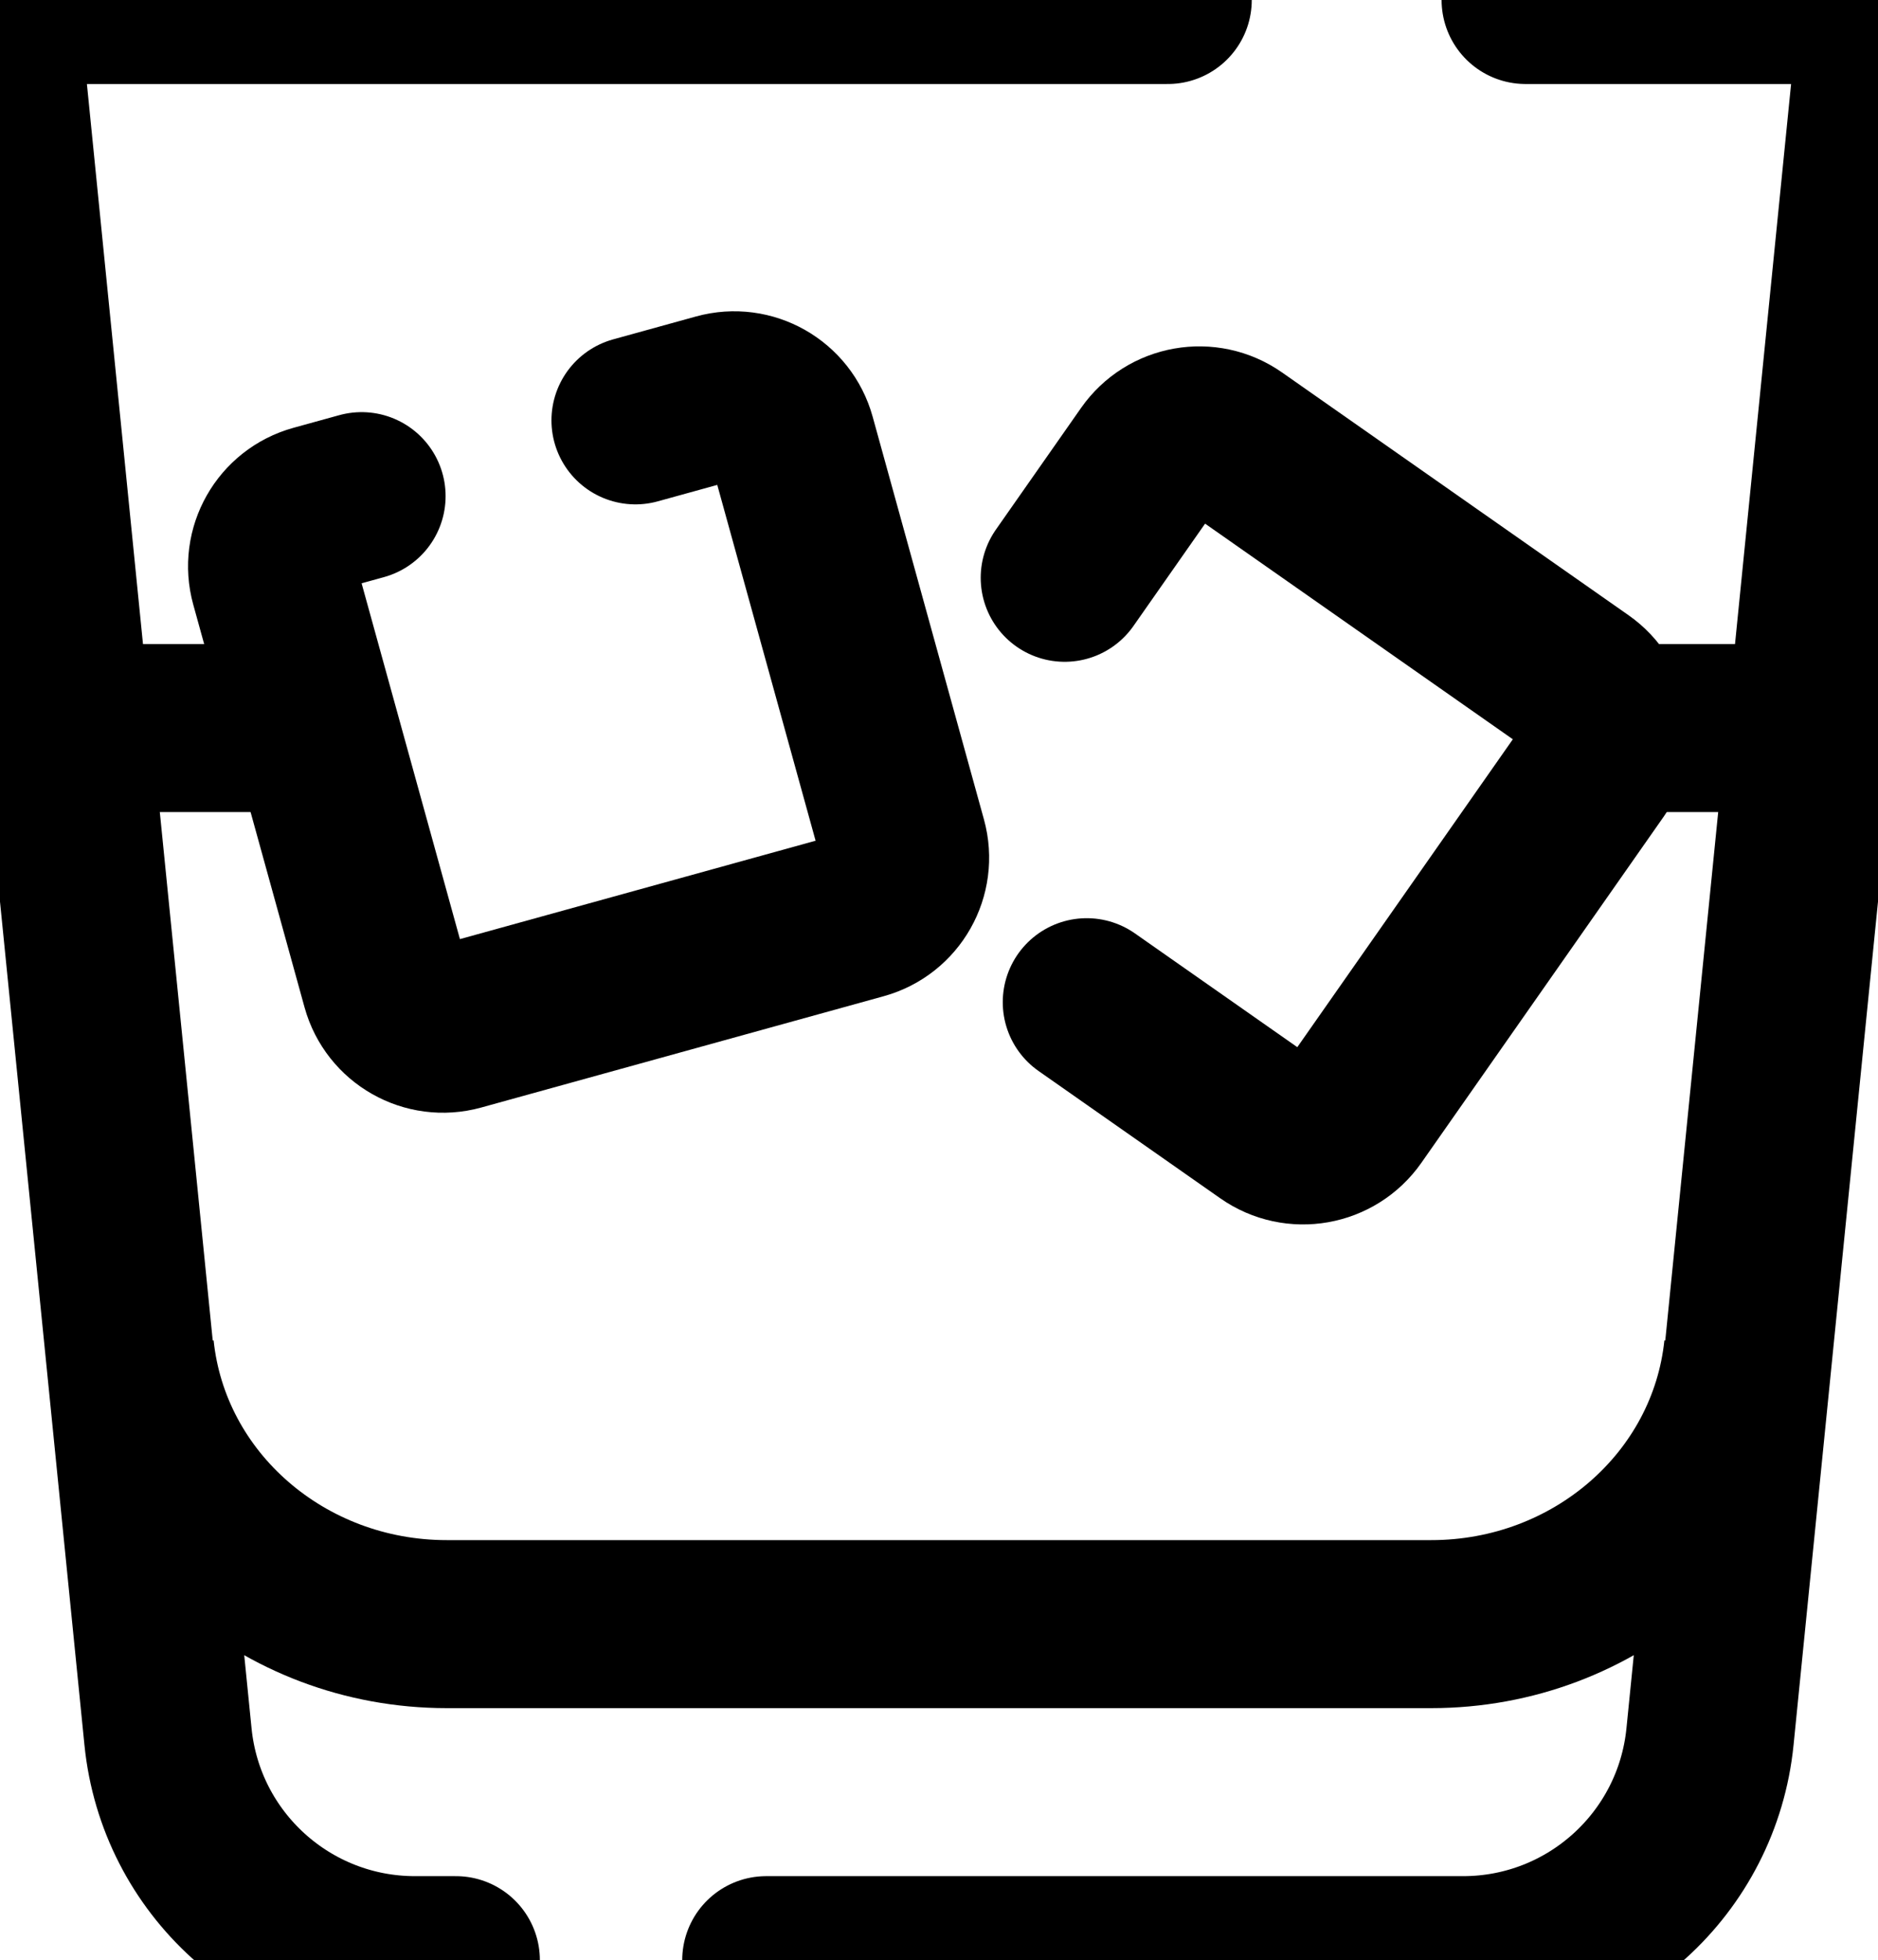
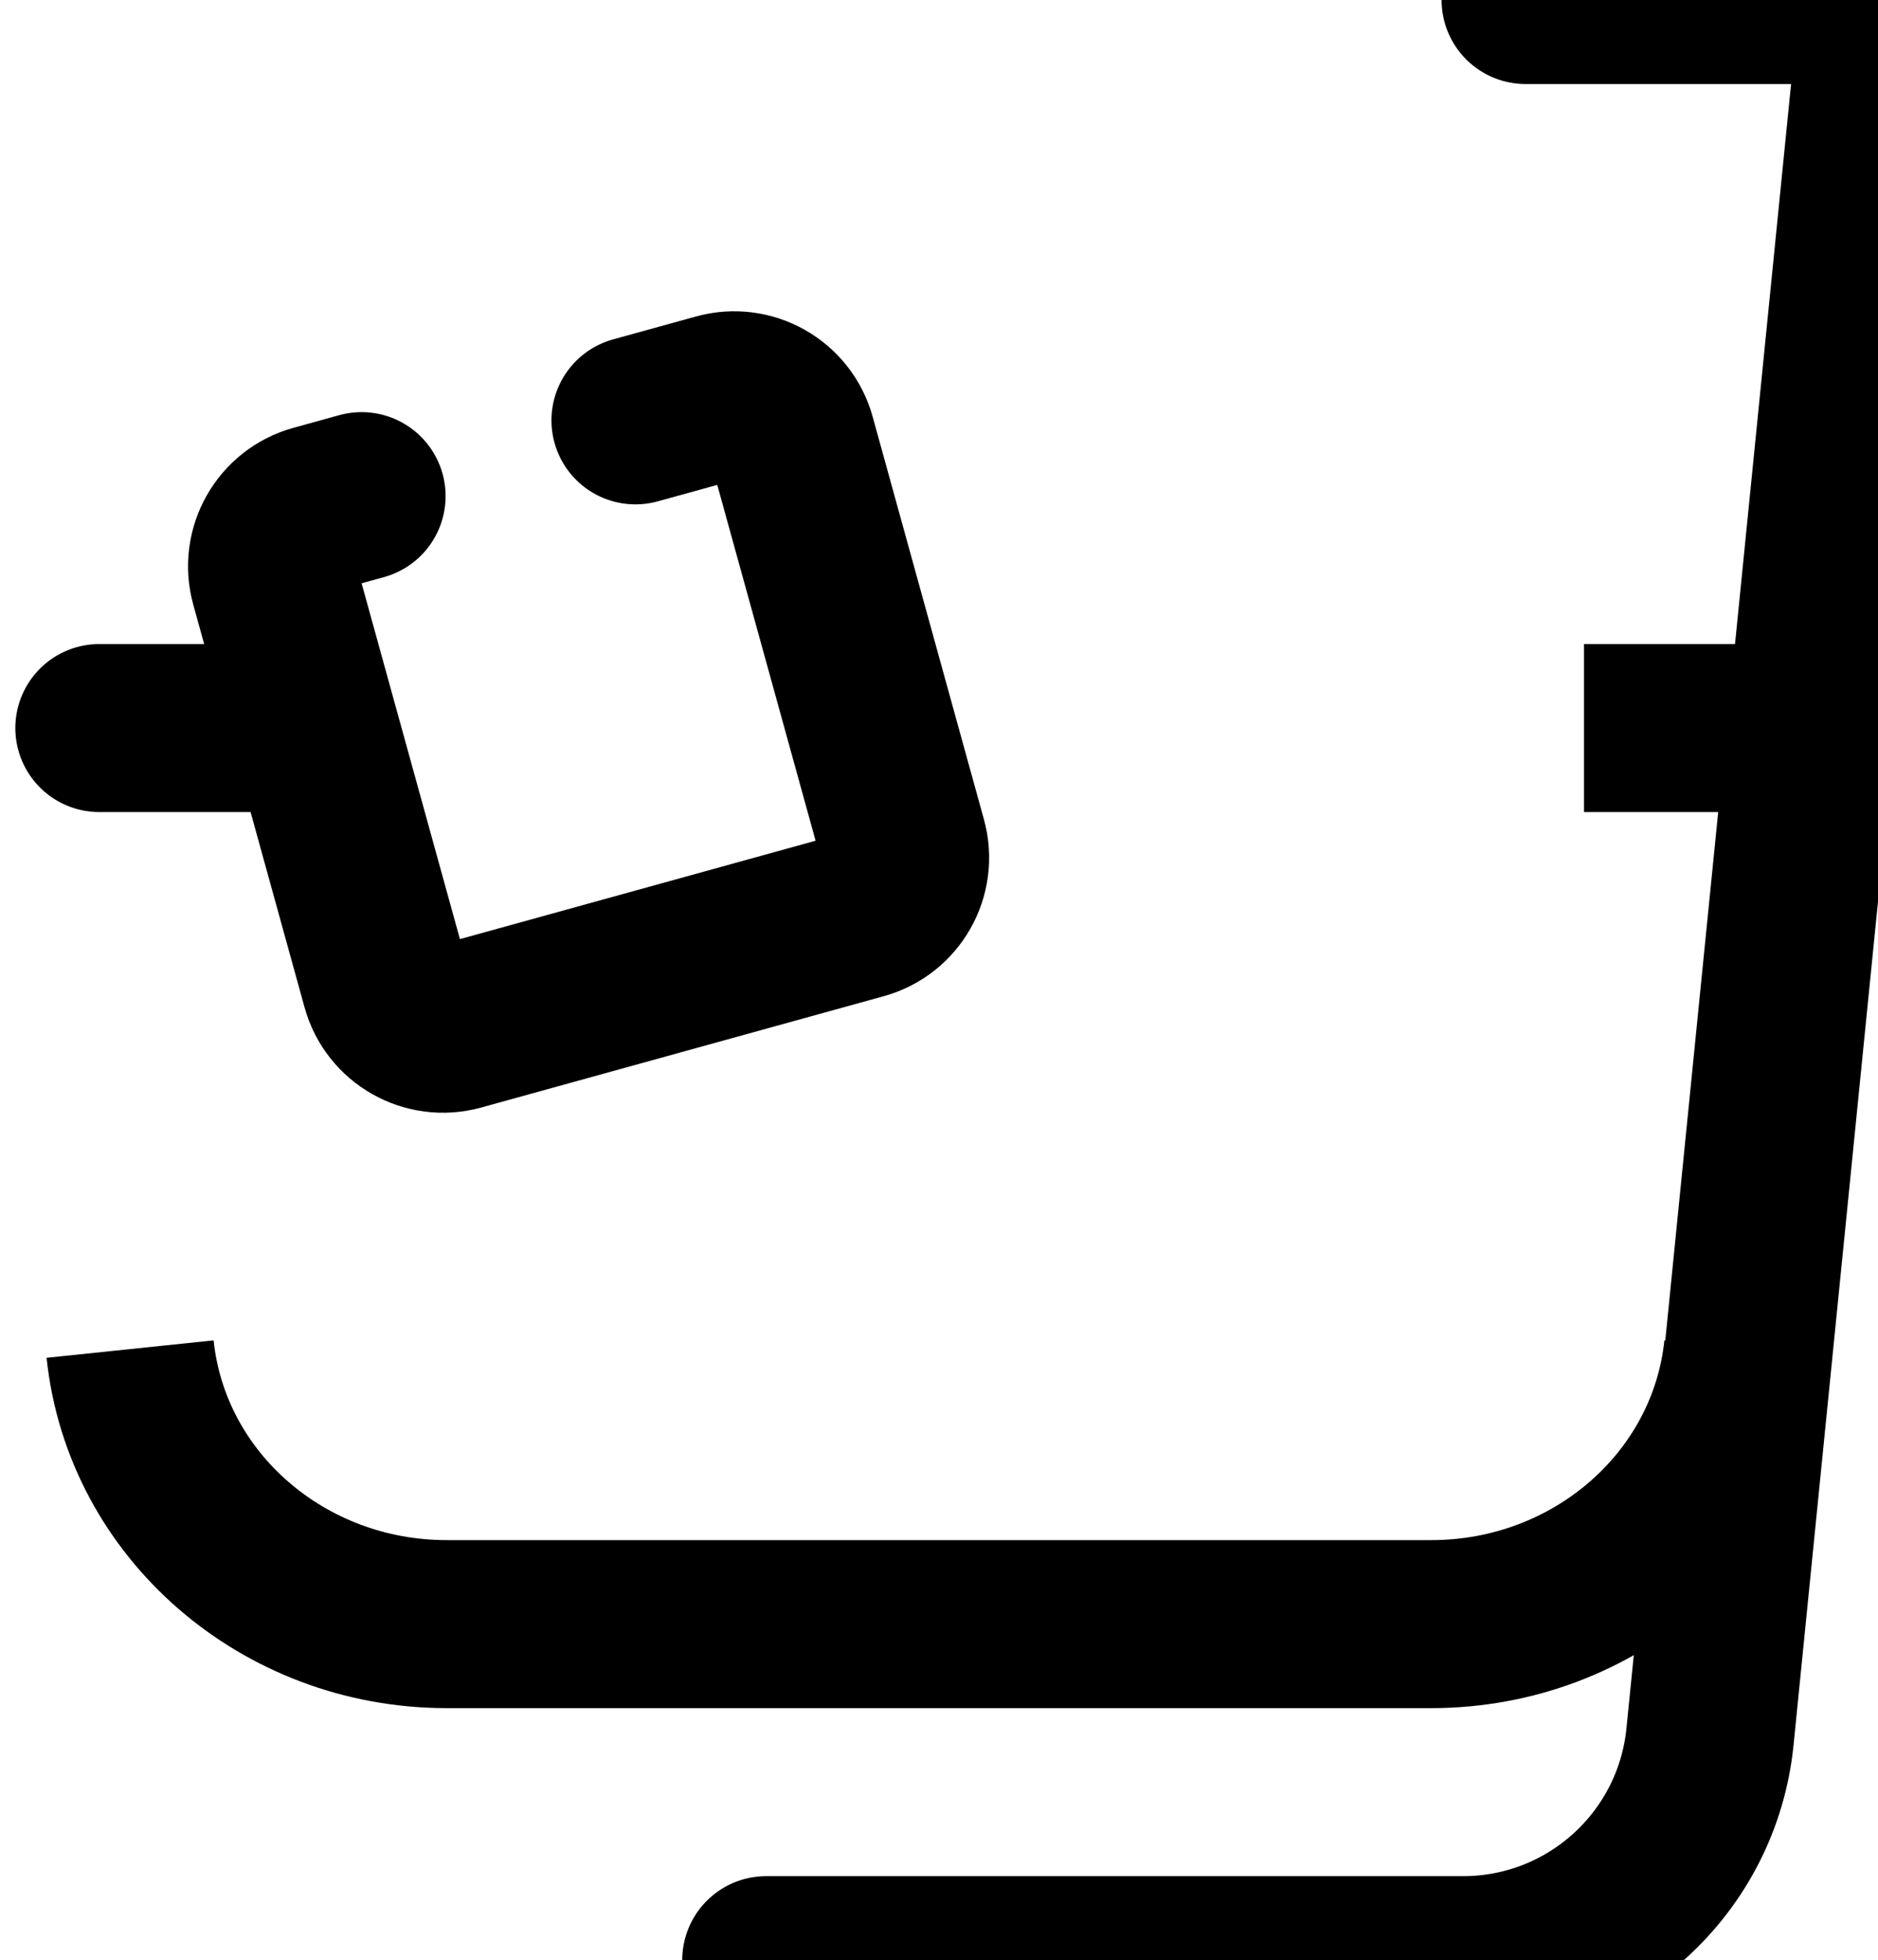
<svg xmlns="http://www.w3.org/2000/svg" height="35px" width="33.548px" viewBox="7.226 6.5 33.548 35">
  <path d="M18.577,14.006l1.481-0.409c0.567-0.157,1.154,0.176,1.311,0.743l1.988,7.191 c0.157,0.567-0.176,1.154-0.743,1.311l-7.191,1.988c-0.567,0.157-1.154-0.176-1.311-0.743l-1.988-7.191 c-0.157-0.567,0.176-1.154,0.743-1.311l0.819-0.226" stroke-width="3" stroke-miterlimit="10" stroke-linejoin="round" stroke-linecap="round" stroke="#000" fill="none" />
-   <path d="M26.245,16.817l1.521-2.172c0.342-0.488,1.015-0.607,1.503-0.265l6.187,4.333 c0.488,0.342,0.607,1.015,0.265,1.503l-4.333,6.187c-0.342,0.488-1.015,0.607-1.503,0.265l-3.246-2.273" stroke-width="3" stroke-miterlimit="10" stroke-linejoin="round" stroke-linecap="round" stroke="#000" fill="none" />
  <line stroke-width="3" stroke-miterlimit="10" stroke-linejoin="round" stroke="#000" fill="none" y2="19.5" y1="19.5" x2="39" x1="35.522" />
  <line stroke-width="3" stroke-miterlimit="10" stroke-linejoin="round" stroke-linecap="round" stroke="#000" fill="none" y2="19.5" y1="19.5" x2="12.239" x1="9" />
-   <path d="M15.37,41.5h-0.732c-2.277,0-4.184-1.725-4.411-3.991L7.231,7.6C7.172,7.011,7.634,6.5,8.226,6.5h19.861" stroke-width="3" stroke-miterlimit="10" stroke-linejoin="round" stroke-linecap="round" stroke="#000" fill="none" />
  <path d="M34.478,6.5h5.296c0.592,0,1.054,0.511,0.995,1.1l-2.996,29.909c-0.227,2.266-2.134,3.991-4.411,3.991H20.913" stroke-width="3" stroke-miterlimit="10" stroke-linejoin="round" stroke-linecap="round" stroke="#000" fill="none" />
  <path d="M38.45,30.589c-0.291,2.788-2.736,4.911-5.656,4.911H15.206c-2.92,0-5.365-2.123-5.656-4.911" stroke-width="3" stroke-miterlimit="10" stroke-linejoin="round" stroke="#000" fill="none" />
</svg>